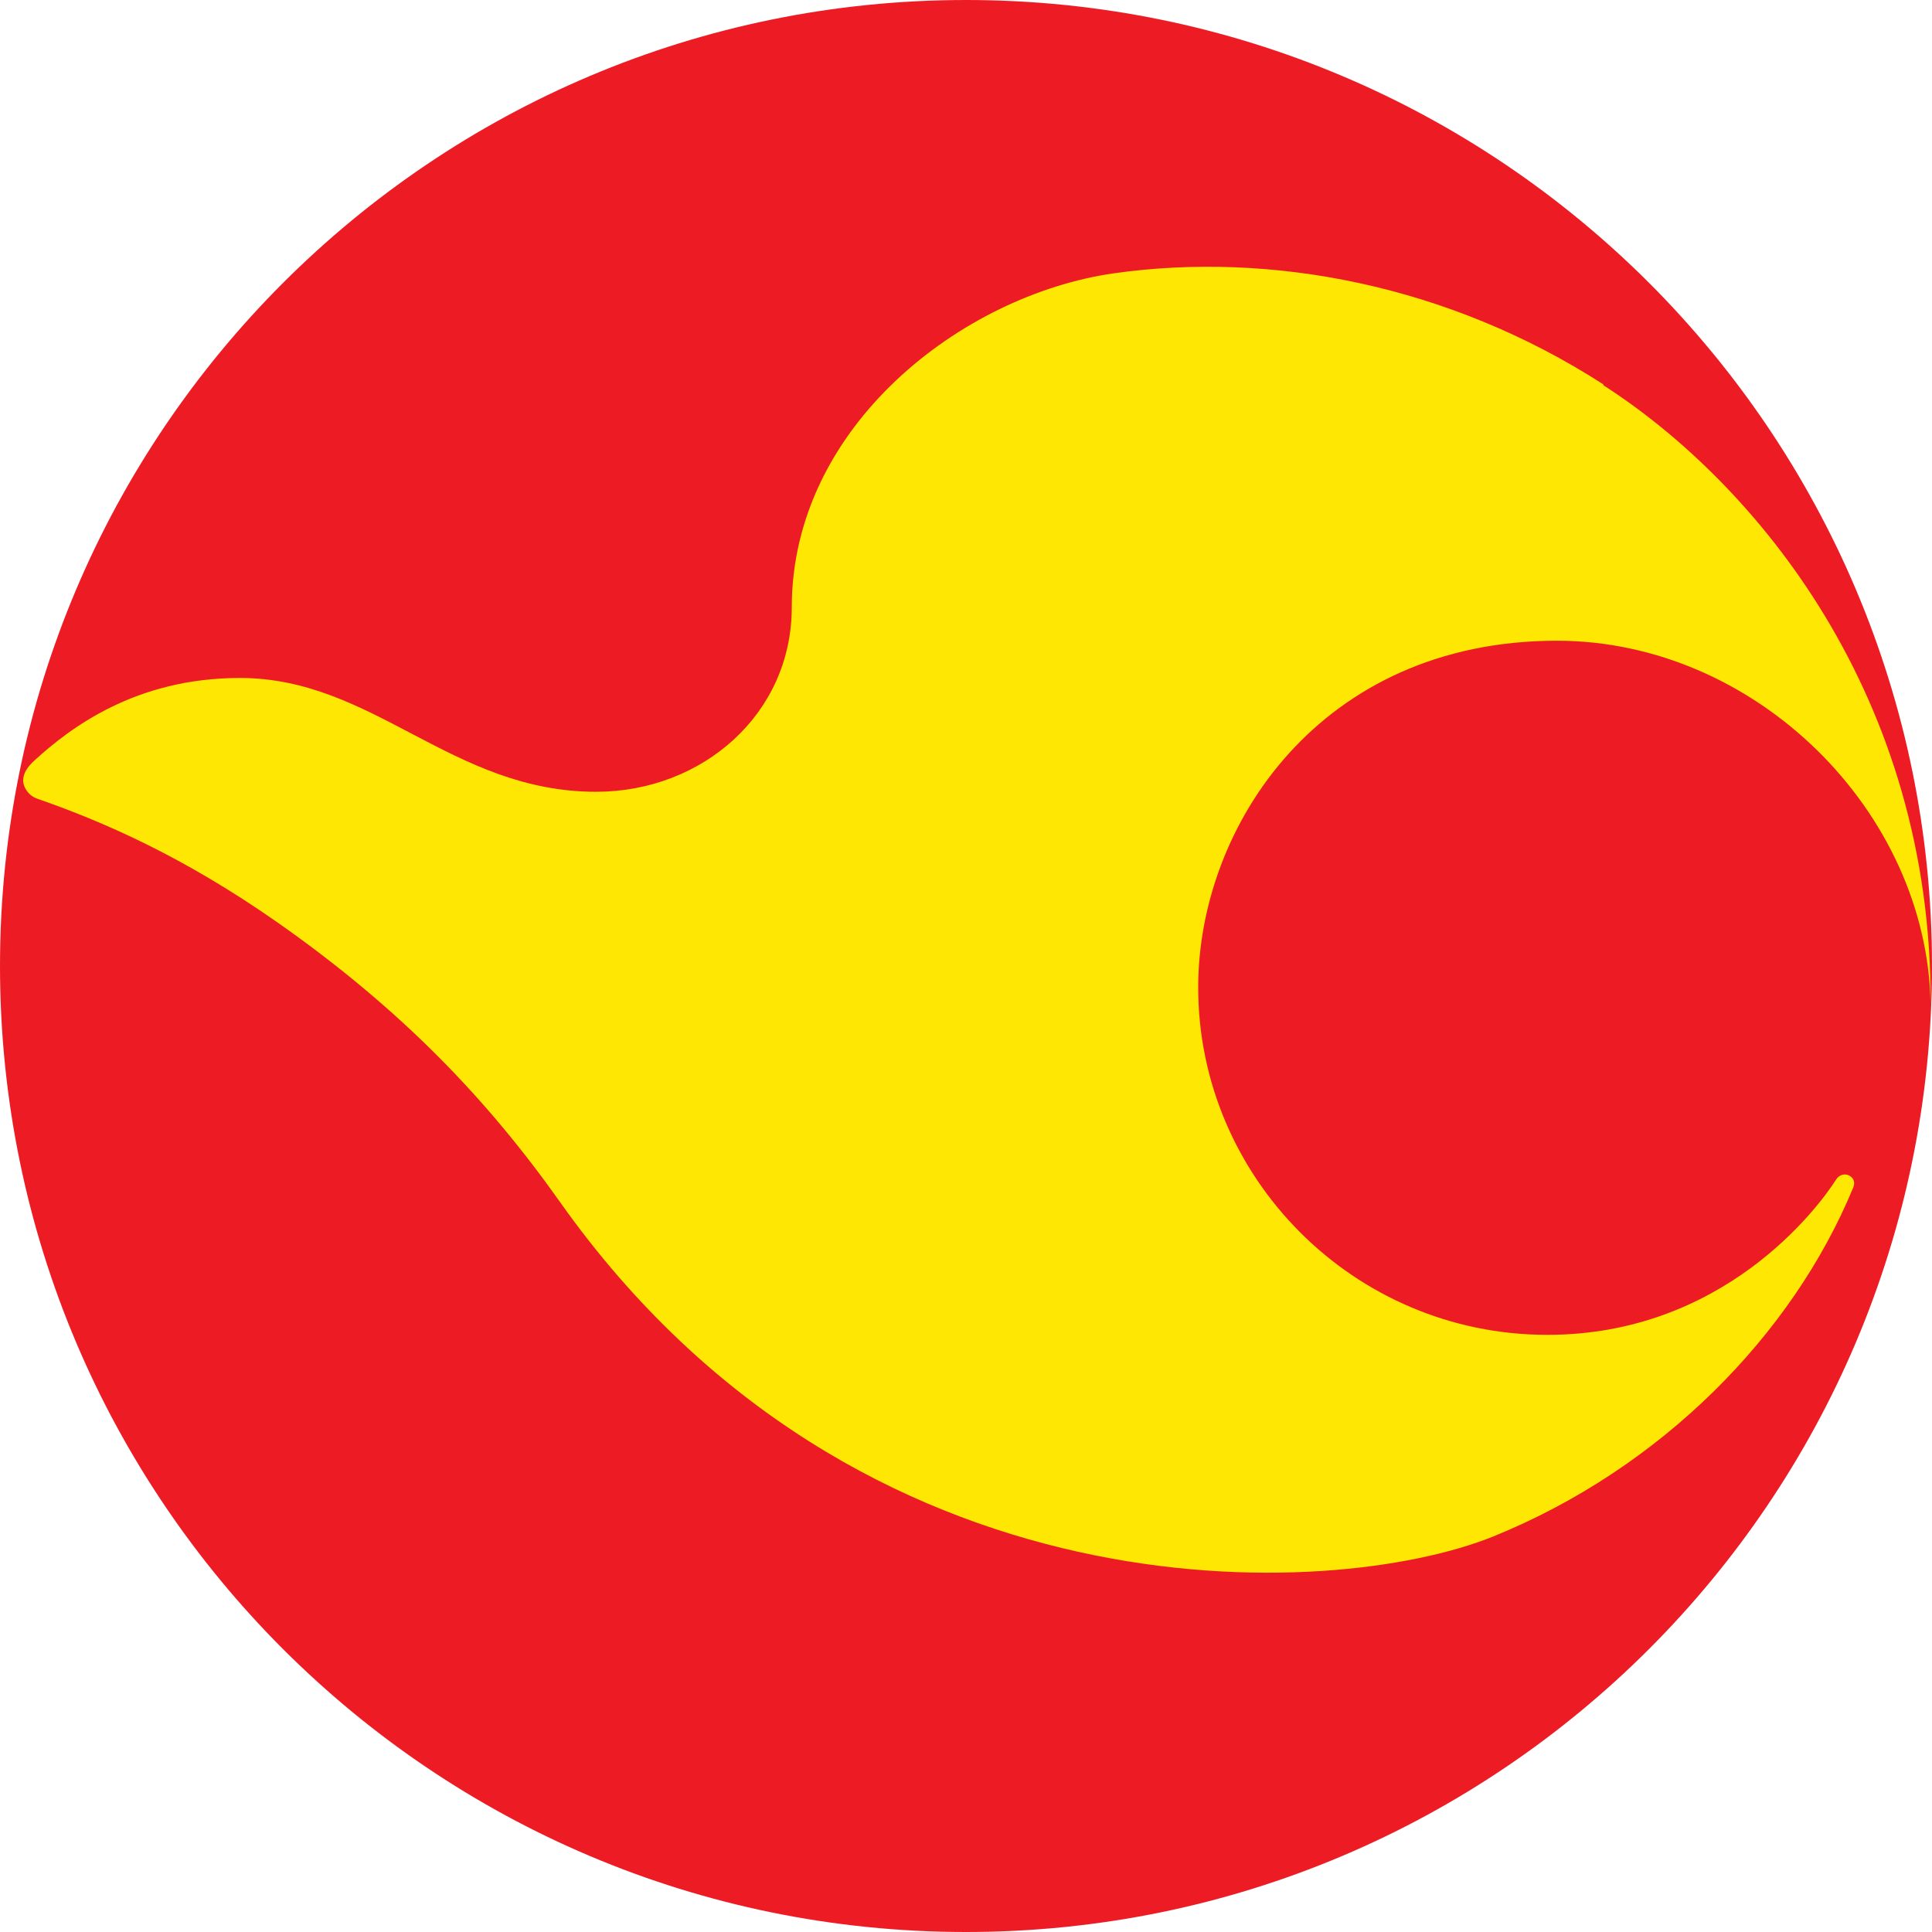
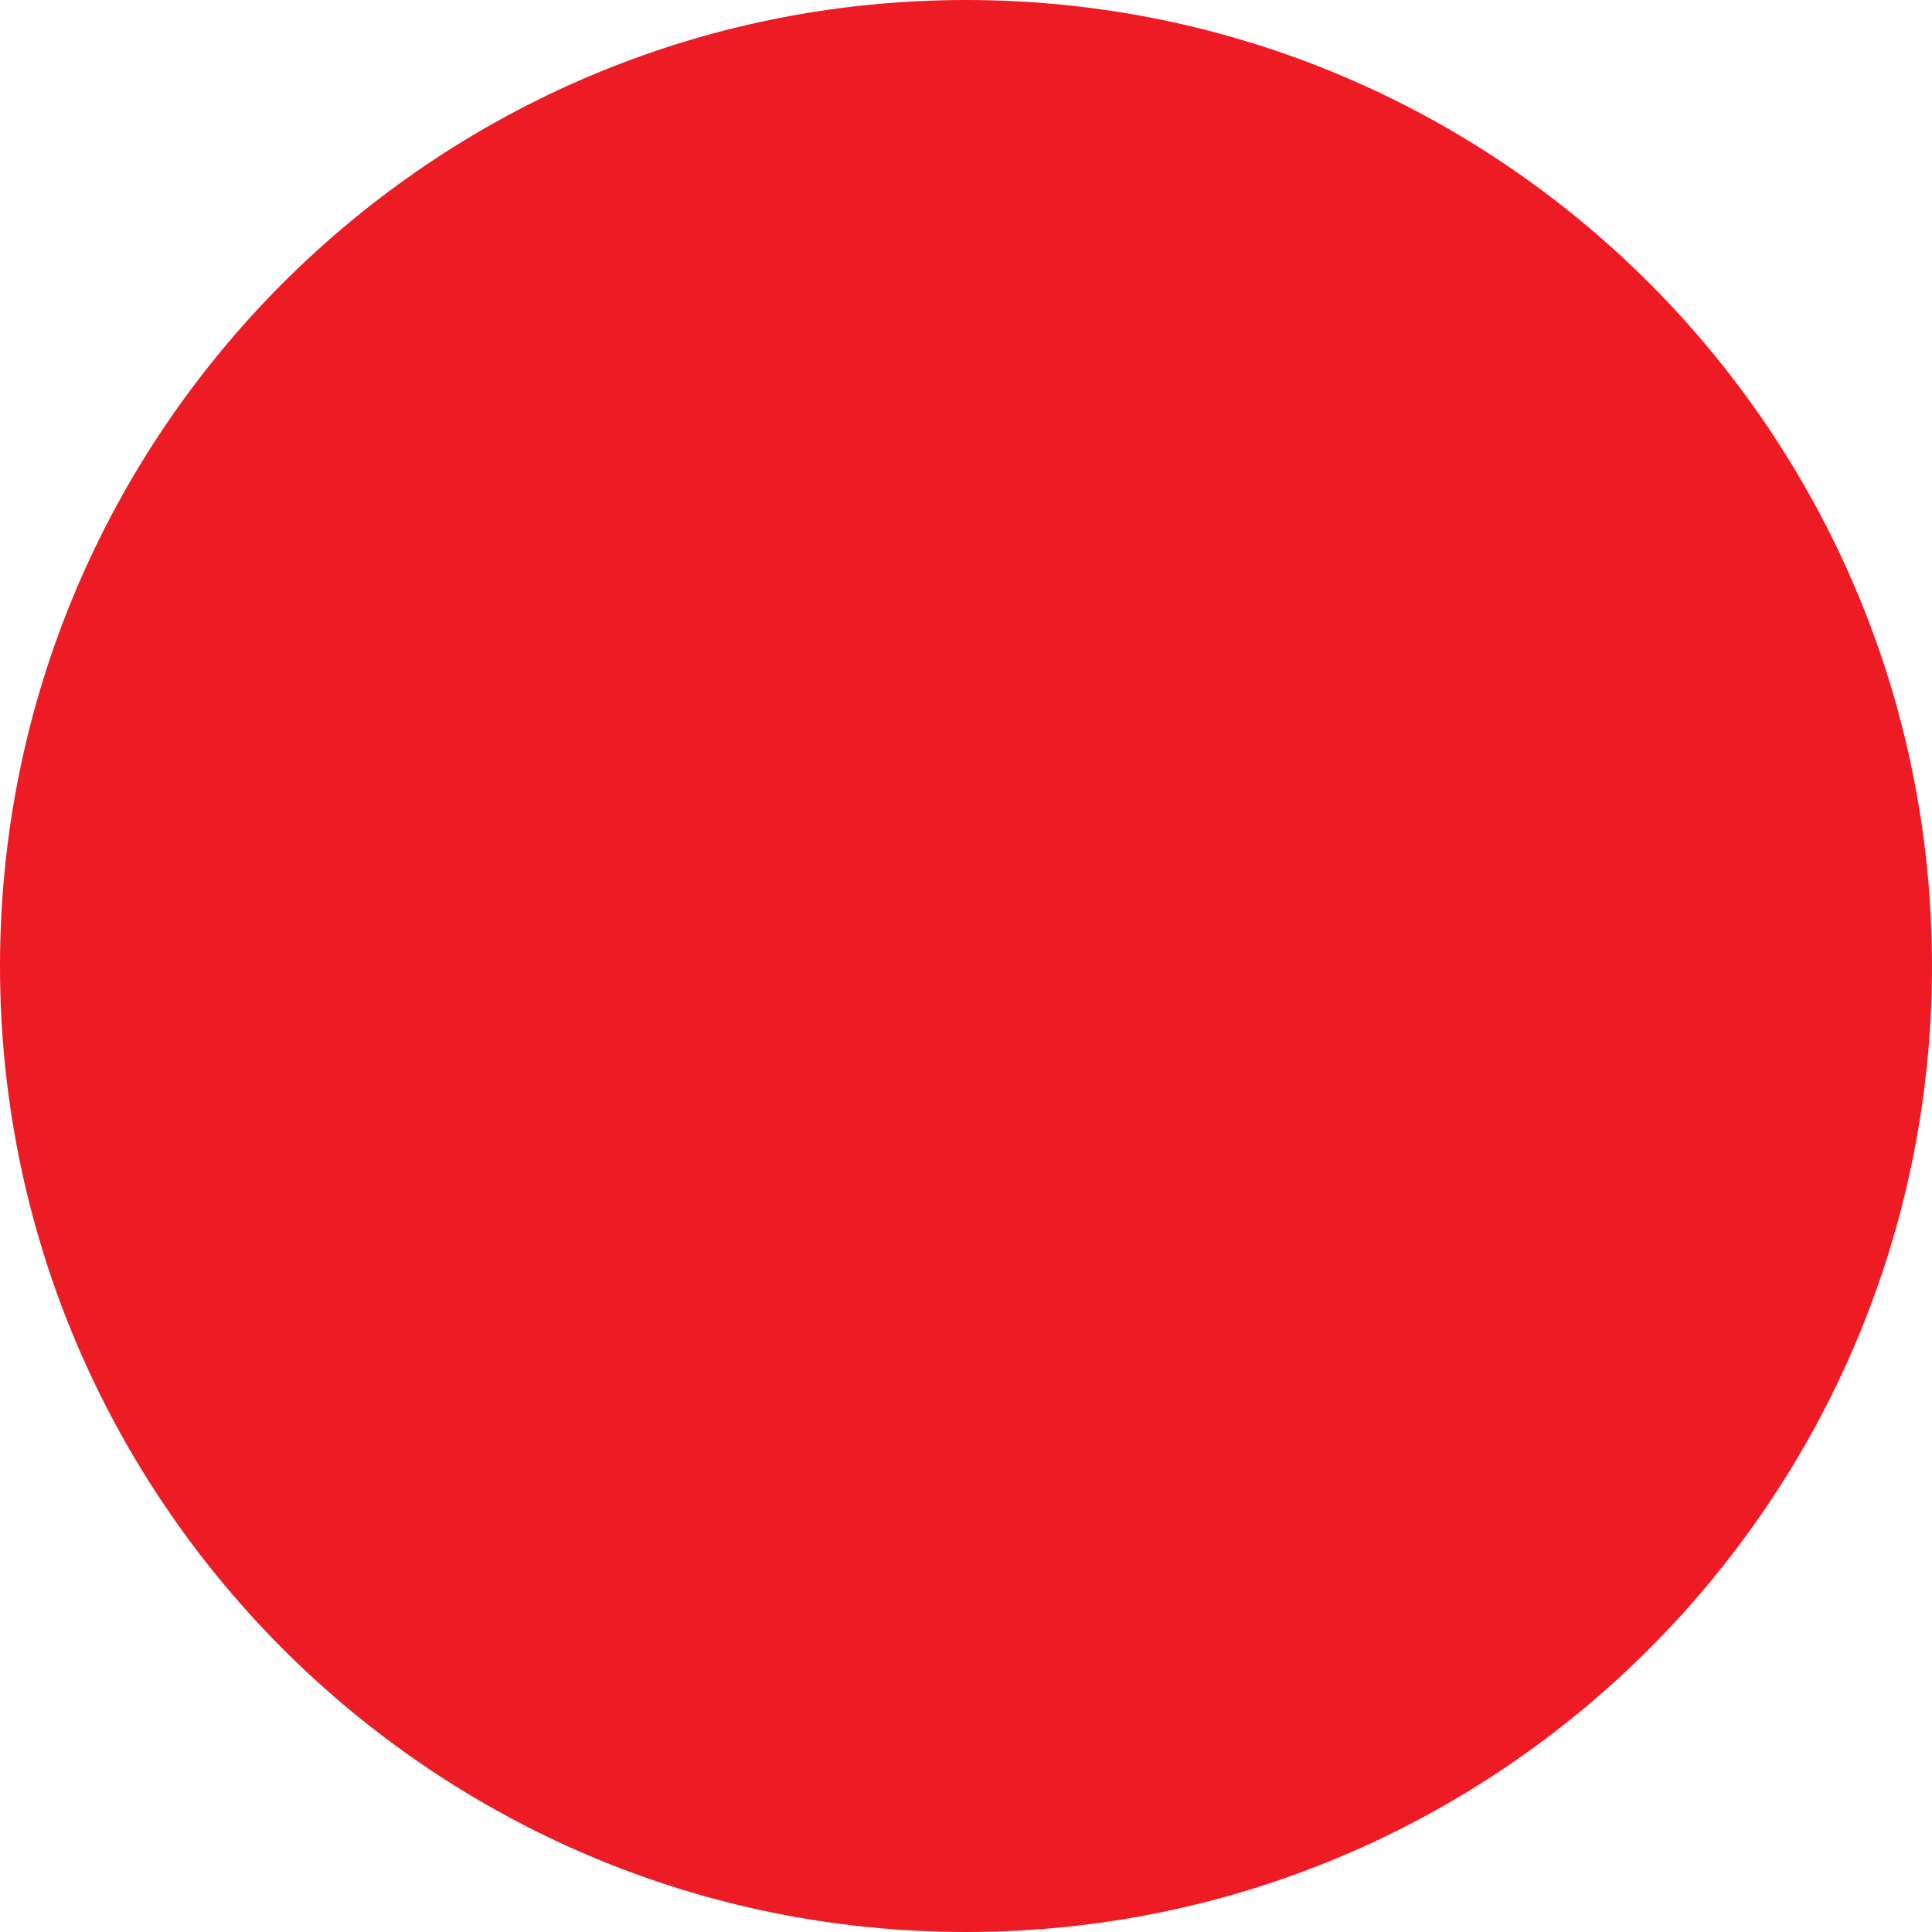
<svg xmlns="http://www.w3.org/2000/svg" id="GS" viewBox="0 0 55 55">
  <defs>
    <style>
      .cls-1 {
        fill: #ed1c24;
      }

      .cls-2 {
        fill: #fee702;
      }
    </style>
  </defs>
  <path id="path444" class="cls-1" d="M55,27.5c0,15.18-12.31,27.5-27.5,27.5S0,42.68,0,27.5,12.31,0,27.5,0s27.5,12.31,27.5,27.5" />
-   <path id="path448" class="cls-2" d="M45.64,10.94c-4.41-2.84-9.47-3.79-13.93-3.16-4.34.62-9.17,4.37-9.17,9.51,0,3.04-2.55,5.25-5.57,5.25-4.12,0-6.33-3.24-10.14-3.24-2.98,0-4.84,1.43-5.84,2.34-.22.2-.33.38-.33.58s.16.44.41.52c1.83.64,4.1,1.61,6.83,3.52,3.52,2.47,5.97,5.03,8.05,7.97,8.49,11.98,21.95,11.37,26.56,9.51,4.78-1.94,8.52-5.74,10.25-9.94.13-.31-.3-.52-.49-.22-.53.83-3.22,4.42-8.22,4.42-5.52,0-9.94-4.49-9.94-9.89,0-4.59,3.47-9.87,10.21-9.87,5.66,0,10.55,4.86,10.64,10.36.05-8.78-4.96-14.83-9.31-17.63" />
</svg>